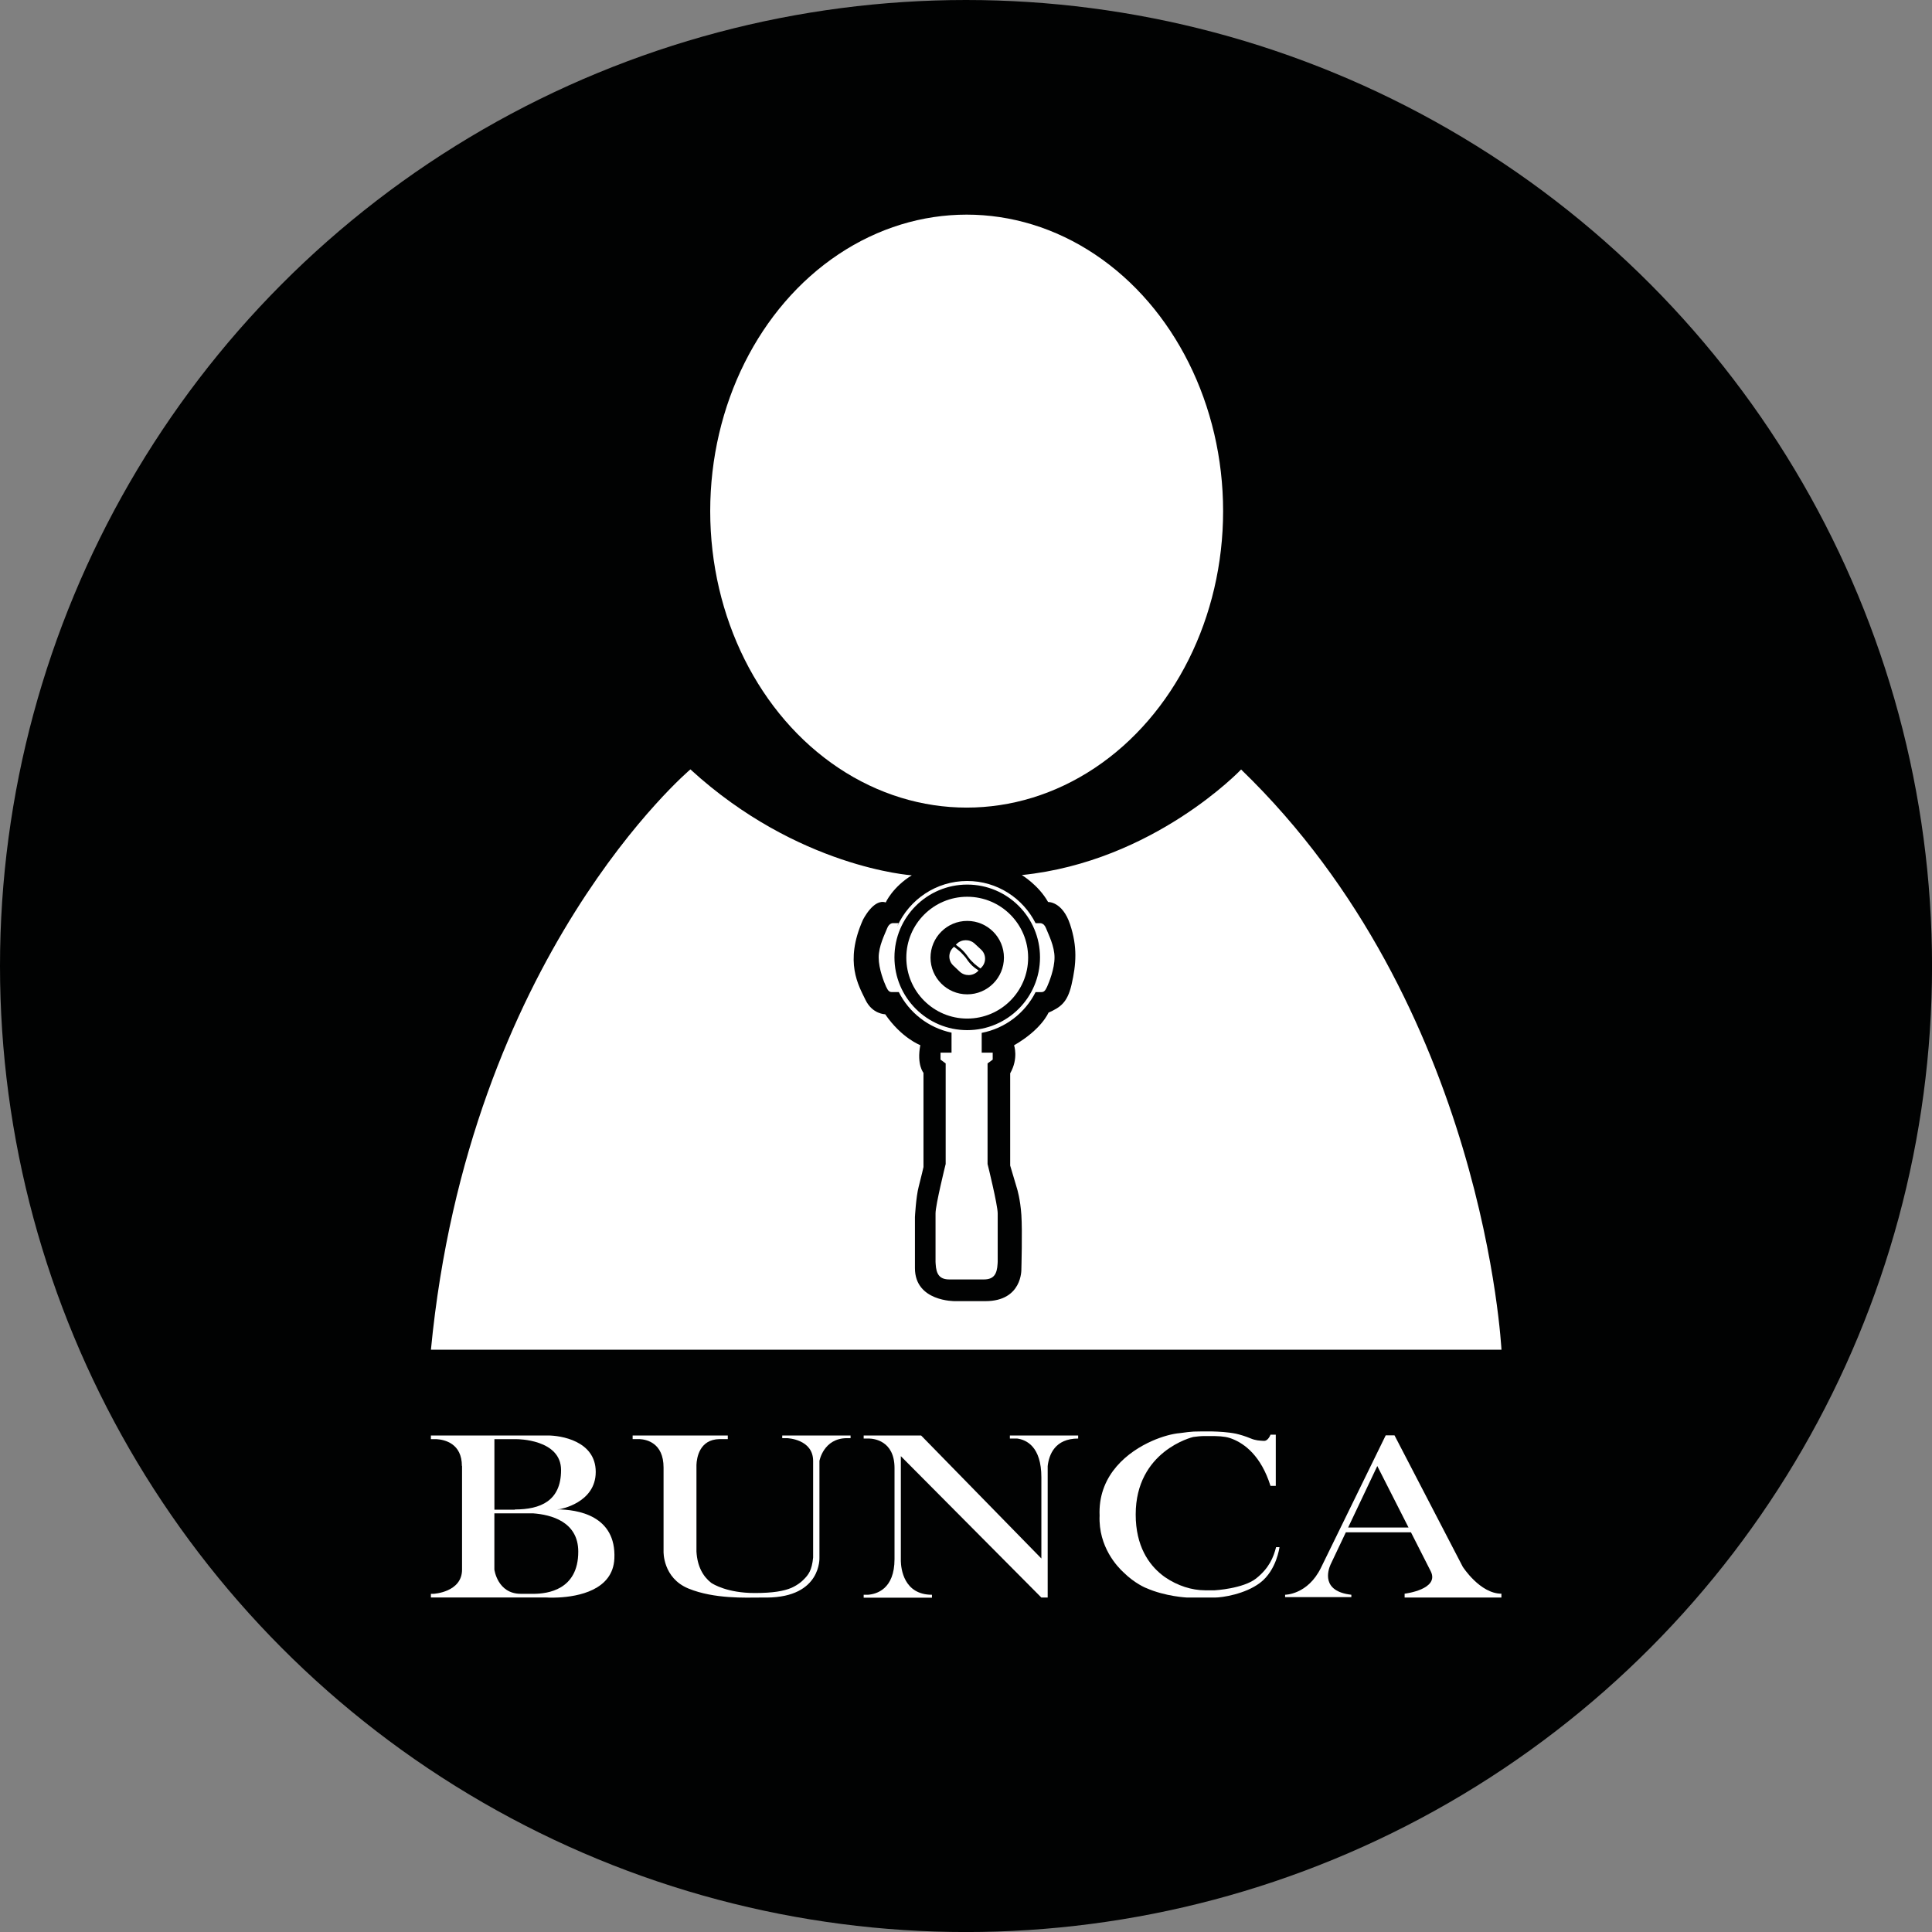
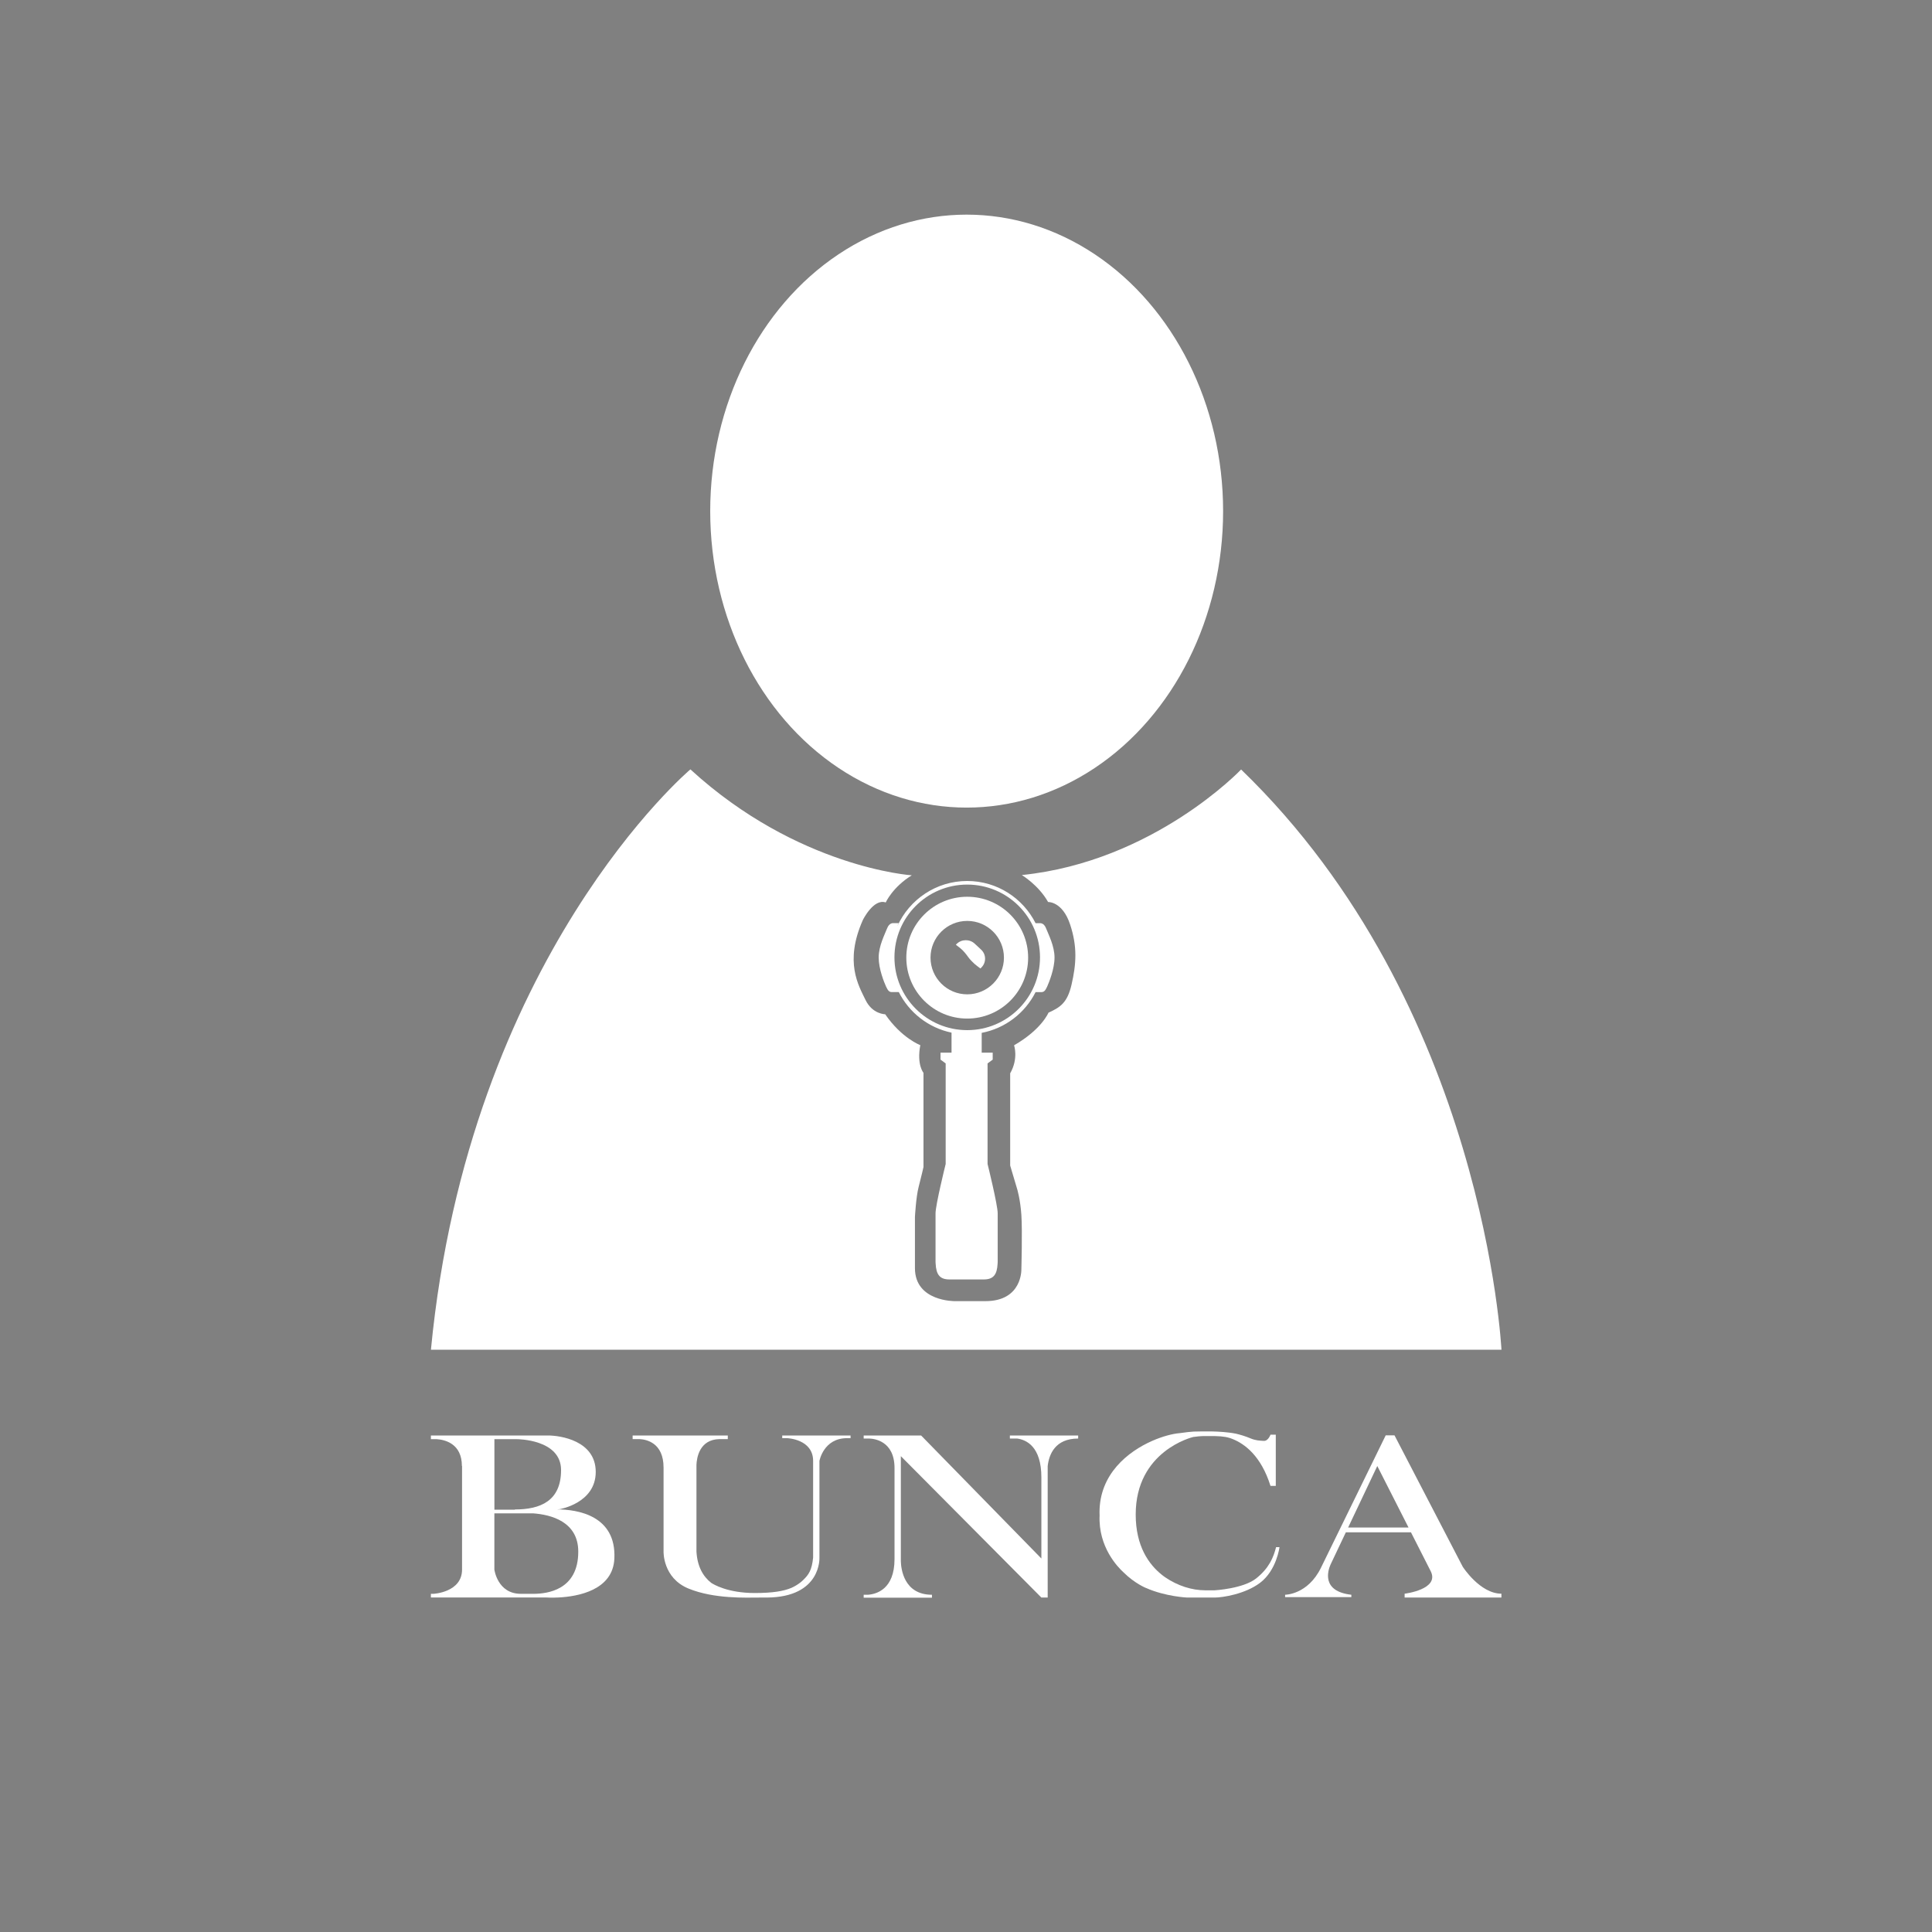
<svg xmlns="http://www.w3.org/2000/svg" version="1.1" x="0px" y="0px" viewBox="0 0 511.01 511.01" style="enable-background:new 0 0 511.01 511.01;" xml:space="preserve">
  <rect x="0" y="0" width="511.01" height="511.01" fill="#808080" stroke="none" />
  <style type="text/css">
	.st0{fill:#010202;}
	.st1{fill:#FFFFFF;}
</style>
  <g id="circle">
-     <circle class="st0" cx="255.51" cy="255.51" r="255.51" />
-   </g>
+     </g>
  <g id="person">
    <g>
      <ellipse class="st1" cx="255.68" cy="135.19" rx="67.83" ry="78.42" />
      <path class="st1" d="M328.27,203.53c0,0-23.09,24.35-58,27.92c0,0,4.41,2.63,6.95,7.13c0,0,3.79-0.2,5.82,5.93    c1.95,5.89,1.64,10.45,0.38,15.93c-1.12,4.86-3.05,6.02-6.1,7.41c0,0-1.78,4.41-9.1,8.63c0,0,1.22,3.47-1.03,7.41v24.4l1.83,6.15    c0,0,0.84,2.67,1.13,6.9s0,14.39,0,14.39s0.28,8.42-9.5,8.42c-4.83,0-7.11,0-8.11,0c0,0-10.54,0.14-10.54-8.73s0-13.51,0-13.51    s0.28-5.35,0.99-8.02c0.7-2.67,1.27-5.21,1.27-5.21v-24.92c0,0-1.83-2.11-0.84-7.32c0,0-4.93-1.83-9.29-8.17c0,0-3.38,0-5.21-3.8    c-1.83-3.8-5.63-10-0.7-21.12c0,0,2.82-5.77,6.05-4.65c0,0,1.83-4.08,6.9-7.18c0,0-30.13-1.97-58.56-28.02    c0,0-58.59,49.42-68.63,153.5h283.16C397.09,357.02,392.84,265.89,328.27,203.53z" />
      <path class="st1" d="M255.83,237.19c-8.9,0-16.11,7.21-16.11,16.11s7.21,16.11,16.11,16.11c8.9,0,16.11-7.21,16.11-16.11    S264.73,237.19,255.83,237.19z M255.83,263c-5.36,0-9.71-4.35-9.71-9.71s4.35-9.71,9.71-9.71c5.36,0,9.71,4.35,9.71,9.71    S261.19,263,255.83,263z" />
-       <path class="st1" d="M255.78,253.79c-0.3-0.49-1.09-1.35-1.6-1.87c-0.38-0.38-1.38-1.15-1.85-1.51l-0.28,0.28    c-1.3,1.31-1.26,3.42,0.08,4.68l1.7,1.61c1.34,1.27,3.5,1.23,4.8-0.08l0.2-0.2c-0.22-0.16-0.56-0.4-1.03-0.73    C257.01,255.41,256.08,254.29,255.78,253.79z" />
      <path class="st1" d="M257.81,249.6c-1.35-1.26-3.51-1.22-4.8,0.09l-0.19,0.19c0.32,0.24,0.76,0.57,1.2,0.93    c0.83,0.67,1.58,1.64,2.06,2.32c0.48,0.69,1.32,1.48,1.67,1.81c0.29,0.27,1.22,0.97,1.57,1.22l0.29-0.29    c1.29-1.31,1.25-3.42-0.09-4.68L257.81,249.6z" />
      <path class="st1" d="M273.91,262.41c0.4,0,1.12,0,1.53,0c0.6,0,0.99-0.25,1.51-1.41s1.97-4.72,1.97-7.74    c0-3.03-1.59-6.06-2.25-7.75c-0.58-1.47-1.6-1.33-1.6-1.33h-1.16c-3.34-6.61-10.17-11.16-18.09-11.16    c-8.23,0-15.3,4.92-18.48,11.96c0.14-0.42,0.28-0.71,0.38-0.81h-1.46c0,0-1.02-0.14-1.6,1.33c-0.66,1.69-2.25,4.72-2.25,7.75    c0,3.03,1.44,6.58,1.97,7.74c0.53,1.16,0.92,1.41,1.51,1.41s1.83,0,1.83,0s-0.01-0.02-0.02-0.06c2.73,5.46,7.84,9.51,13.98,10.79    v5.29h-2.91v1.85l1.36,1v26.62c0,0,0,0.01-0.01,0.03c-0.08,0.31-0.71,2.86-1.34,5.68c-0.67,2.97-1.33,6.21-1.33,7.34    c0,1.55,0,9.06,0,12.44c0,0.04,0,0.08,0,0.12c0,0.06-0.01,0.36,0.03,0.79c0.15,2.76,1.04,4.12,3.63,4.12c0.22,0,0.42,0,0.62,0    c4.25,0,5.46,0,7.88,0c0.2,0,0.4,0,0.62,0c2.59,0,3.48-1.36,3.63-4.12c0.04-0.43,0.03-0.72,0.03-0.79c0-0.04,0-0.08,0-0.12    c0-3.38,0-10.89,0-12.44c0-1.12-0.66-4.37-1.33-7.34c-0.63-2.82-1.26-5.37-1.34-5.68c-0.01-0.02-0.01-0.03-0.01-0.03v-26.62    l1.36-1v-1.85h-2.91v-5.23C265.91,271.99,271.13,267.93,273.91,262.41z M255.83,272.47c-10.63,0-19.25-8.62-19.25-19.25    s8.62-19.25,19.25-19.25s19.25,8.62,19.25,19.25S266.46,272.47,255.83,272.47z" />
    </g>
  </g>
  <g id="text_original">
    <g>
      <path class="st1" d="M147.27,399.23L147.27,399.23l0.76-0.06c0,0,9.54-1.57,9.54-9.85s-9.37-9.64-12.65-9.64h-14.14h-8.57h-8.24    v0.97h1.47c2.21,0.14,6.73,1.15,6.73,7.11l0.04-0.02v27.41c0,6.02-7.53,6.41-7.53,6.41h-0.71v0.97h8.24h8.57h13.67    c0,0,1.33,0.1,3.27,0h0.01v0c5.1-0.26,14.39-1.89,14.77-10.3C163.02,400.84,152.75,399.23,147.27,399.23z M130.77,380.66h5.97    c0,0,11.66-0.03,11.66,8.17s-5.49,10.42-12.23,10.42l0.07,0.06h-5.47V380.66z M141.38,421.56h-3.63c-6.17,0-6.99-6.41-6.99-6.41    v-14.87h10.28c4.61,0.34,11.91,2.13,11.91,10.12C152.96,420.65,144.62,421.51,141.38,421.56z" />
      <path class="st1" d="M206.9,380.39h1.27c0,0,6.9,0.21,6.9,6.03v25.54c-0.33,3.39-1.21,4.57-2.62,5.94c-0.11,0.1-0.21,0.2-0.32,0.3    c-0.09,0.08-0.19,0.17-0.28,0.24c-0.02,0.02-0.04,0.03-0.06,0.05c-0.77,0.62-1.61,1.11-2.45,1.49c-2.05,0.87-4.95,1.37-9.71,1.37    c-7.21,0-10.97-2.32-11.53-2.7c-2.16-1.7-3.66-4.32-3.89-8.26v-22.93c0.07-1.85,0.78-6.72,6.07-6.82h2.22v-0.95h-8.29h-8.7h-8.18    v0.95h1.85c1.78,0.09,6.33,0.97,6.33,7.52v22.23c0,0-0.23,6.98,6.6,9.78s15.32,2.38,18.7,2.38h1.83h0.18l0.01,0    c14.5-0.09,13.91-10.59,13.91-10.59v-25.54c0,0,1.06-6.03,7.3-6.03h0.93v-0.7H206.9V380.39z" />
      <path class="st1" d="M275.44,379.69h-8.33v0.8h1.92c2.46,0.33,6.41,2.13,6.41,10.28v21.45l-31.8-32.53h-5.36h-1.68h-8.16v0.8h1.42    c1.19,0.02,6.74,0.52,6.74,7.81v24.07c0,7.97-4.77,9.27-7.01,9.44h-1.15v0.77h18.06v-0.77c-7.48,0-8.18-6.93-8.23-8.9v-27.76    l37.16,37.39h1.68v-34.75c0.34-3.03,1.91-7.3,8.06-7.3v-0.8h-8.06H275.44z" />
      <path class="st1" d="M332.24,417.5c-3.43,2.71-10.93,3.13-10.93,3.13h-2.63c-3.39-0.01-7.17-1.16-10.55-3.48    c-0.11-0.08-0.23-0.17-0.34-0.25c-0.14-0.1-0.27-0.21-0.41-0.31c-3.52-2.78-6.99-7.64-6.99-16.01c0,0,0,0,0,0    c0-16.83,15.02-20.46,15.22-20.5c0.92-0.14,2-0.25,3.14-0.25h1.27c2.11,0,3.75,0.05,5.26,0.52c0.1,0.03,0.21,0.07,0.32,0.11    c0.15,0.05,0.29,0.11,0.44,0.17c3.08,1.23,7.49,4.37,10,12.38h1.4v-13.54h-1.4c0,0-0.6,1.72-1.79,1.64s-2.09-0.08-3.53-0.68    c-1.37-0.57-2.66-0.95-3.8-1.22c-2.18-0.44-4.65-0.55-6.12-0.59c-0.11,0-0.23-0.01-0.34-0.01h-2.59    c-1.17,0.02-2.11,0.04-2.15,0.04c-0.77,0.05-2.08,0.17-3.67,0.41l0.01,0c-0.92,0.07-2.08,0.28-3.38,0.64c0,0,0,0,0,0c0,0,0,0,0,0    c-0.59,0.16-1.22,0.36-1.86,0.59c-0.03,0.01-0.06,0.02-0.09,0.03c-0.64,0.23-1.31,0.49-1.98,0.79c0,0,0,0,0,0c0,0,0,0,0,0    c-6.49,2.86-13.93,8.82-13.93,18.88c0,0.29,0.01,0.57,0.02,0.86c-0.36,8.33,4.8,13.64,6.31,15.02c3,2.97,5.94,4.14,5.94,4.14    l0-0.01c5.15,2.3,10.9,2.55,10.9,2.55h7.32c2.01,0,8.02-0.9,11.99-3.91c4.37-3.32,5.12-9.42,5.12-9.42h-0.9    C336.84,411.91,335.67,414.78,332.24,417.5z" />
      <path class="st1" d="M386.88,414.38l-18.04-34.74h-2.32l-17.13,35.03c-3.5,7.15-9.48,7.14-9.48,7.14v0.63h17.52v-0.63    c-8.01-0.9-6.18-6.44-5.52-7.95l4.06-8.56h17.23l5.21,10.26c2.47,4.86-6.89,5.97-6.89,5.97v1.02h25.6v-1.02    C391.44,421.52,386.88,414.39,386.88,414.38z M356.58,404.02l7.71-16.26l8.26,16.26H356.58z" />
    </g>
  </g>
</svg>